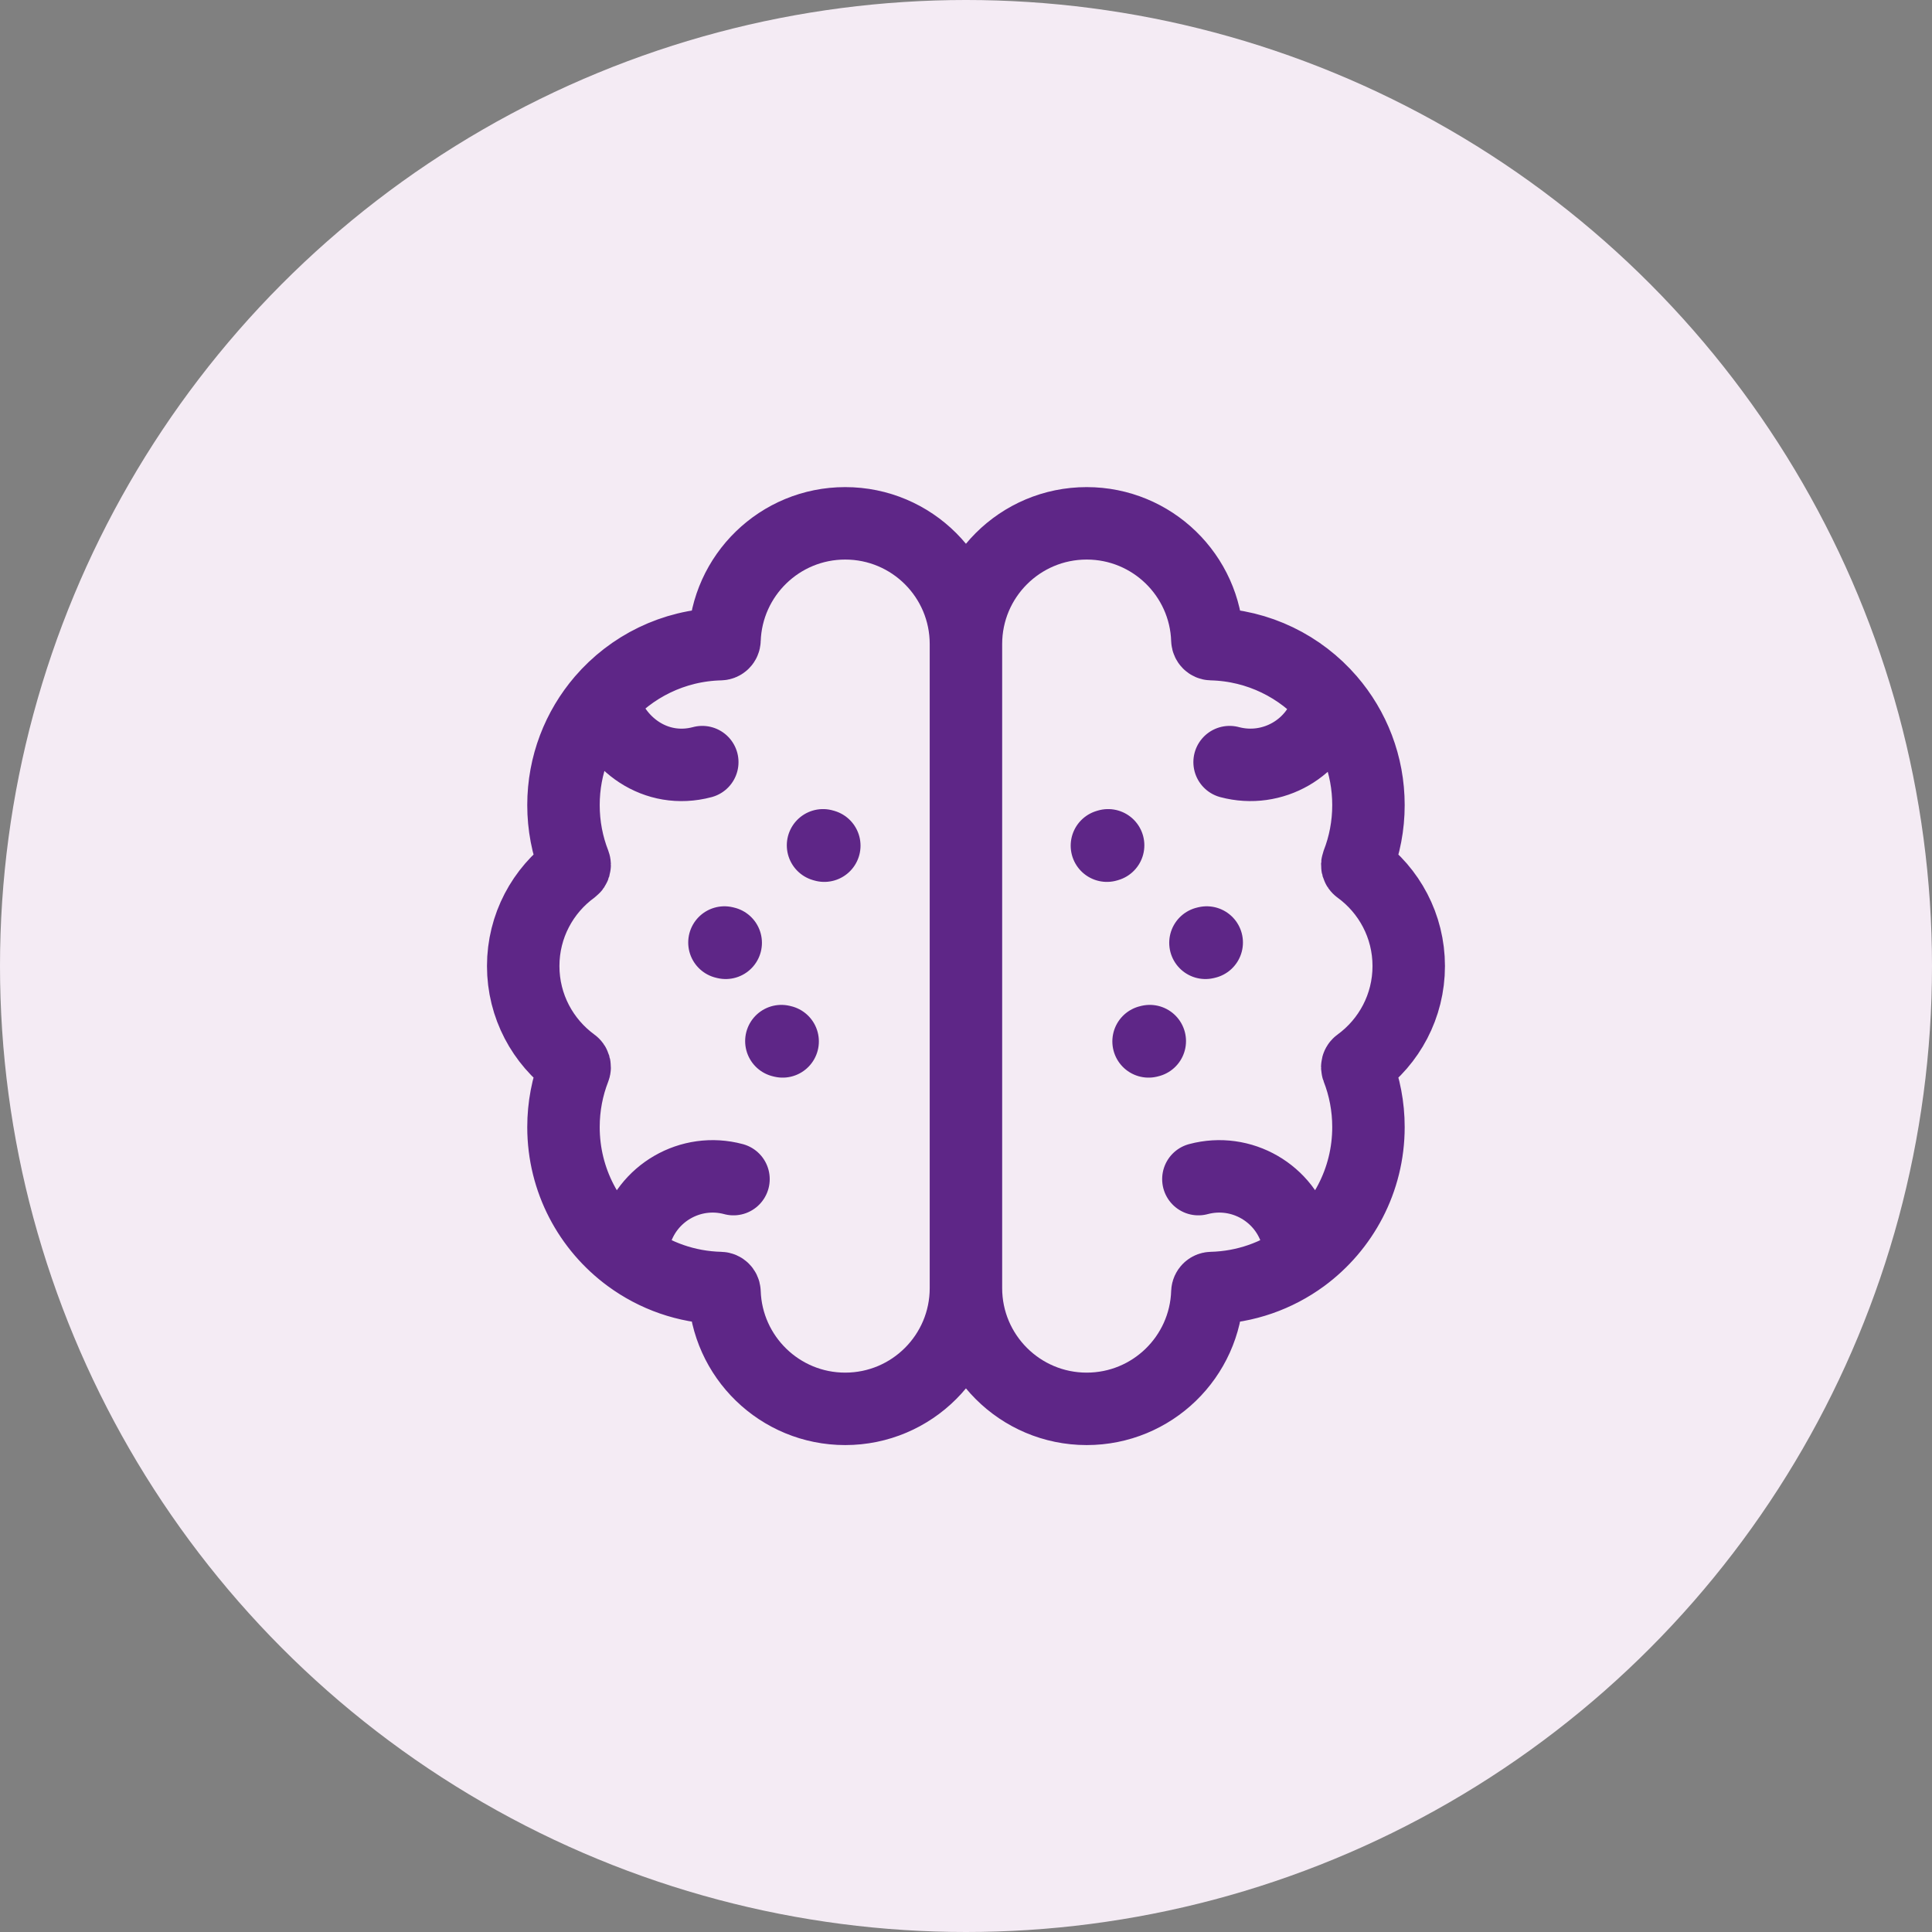
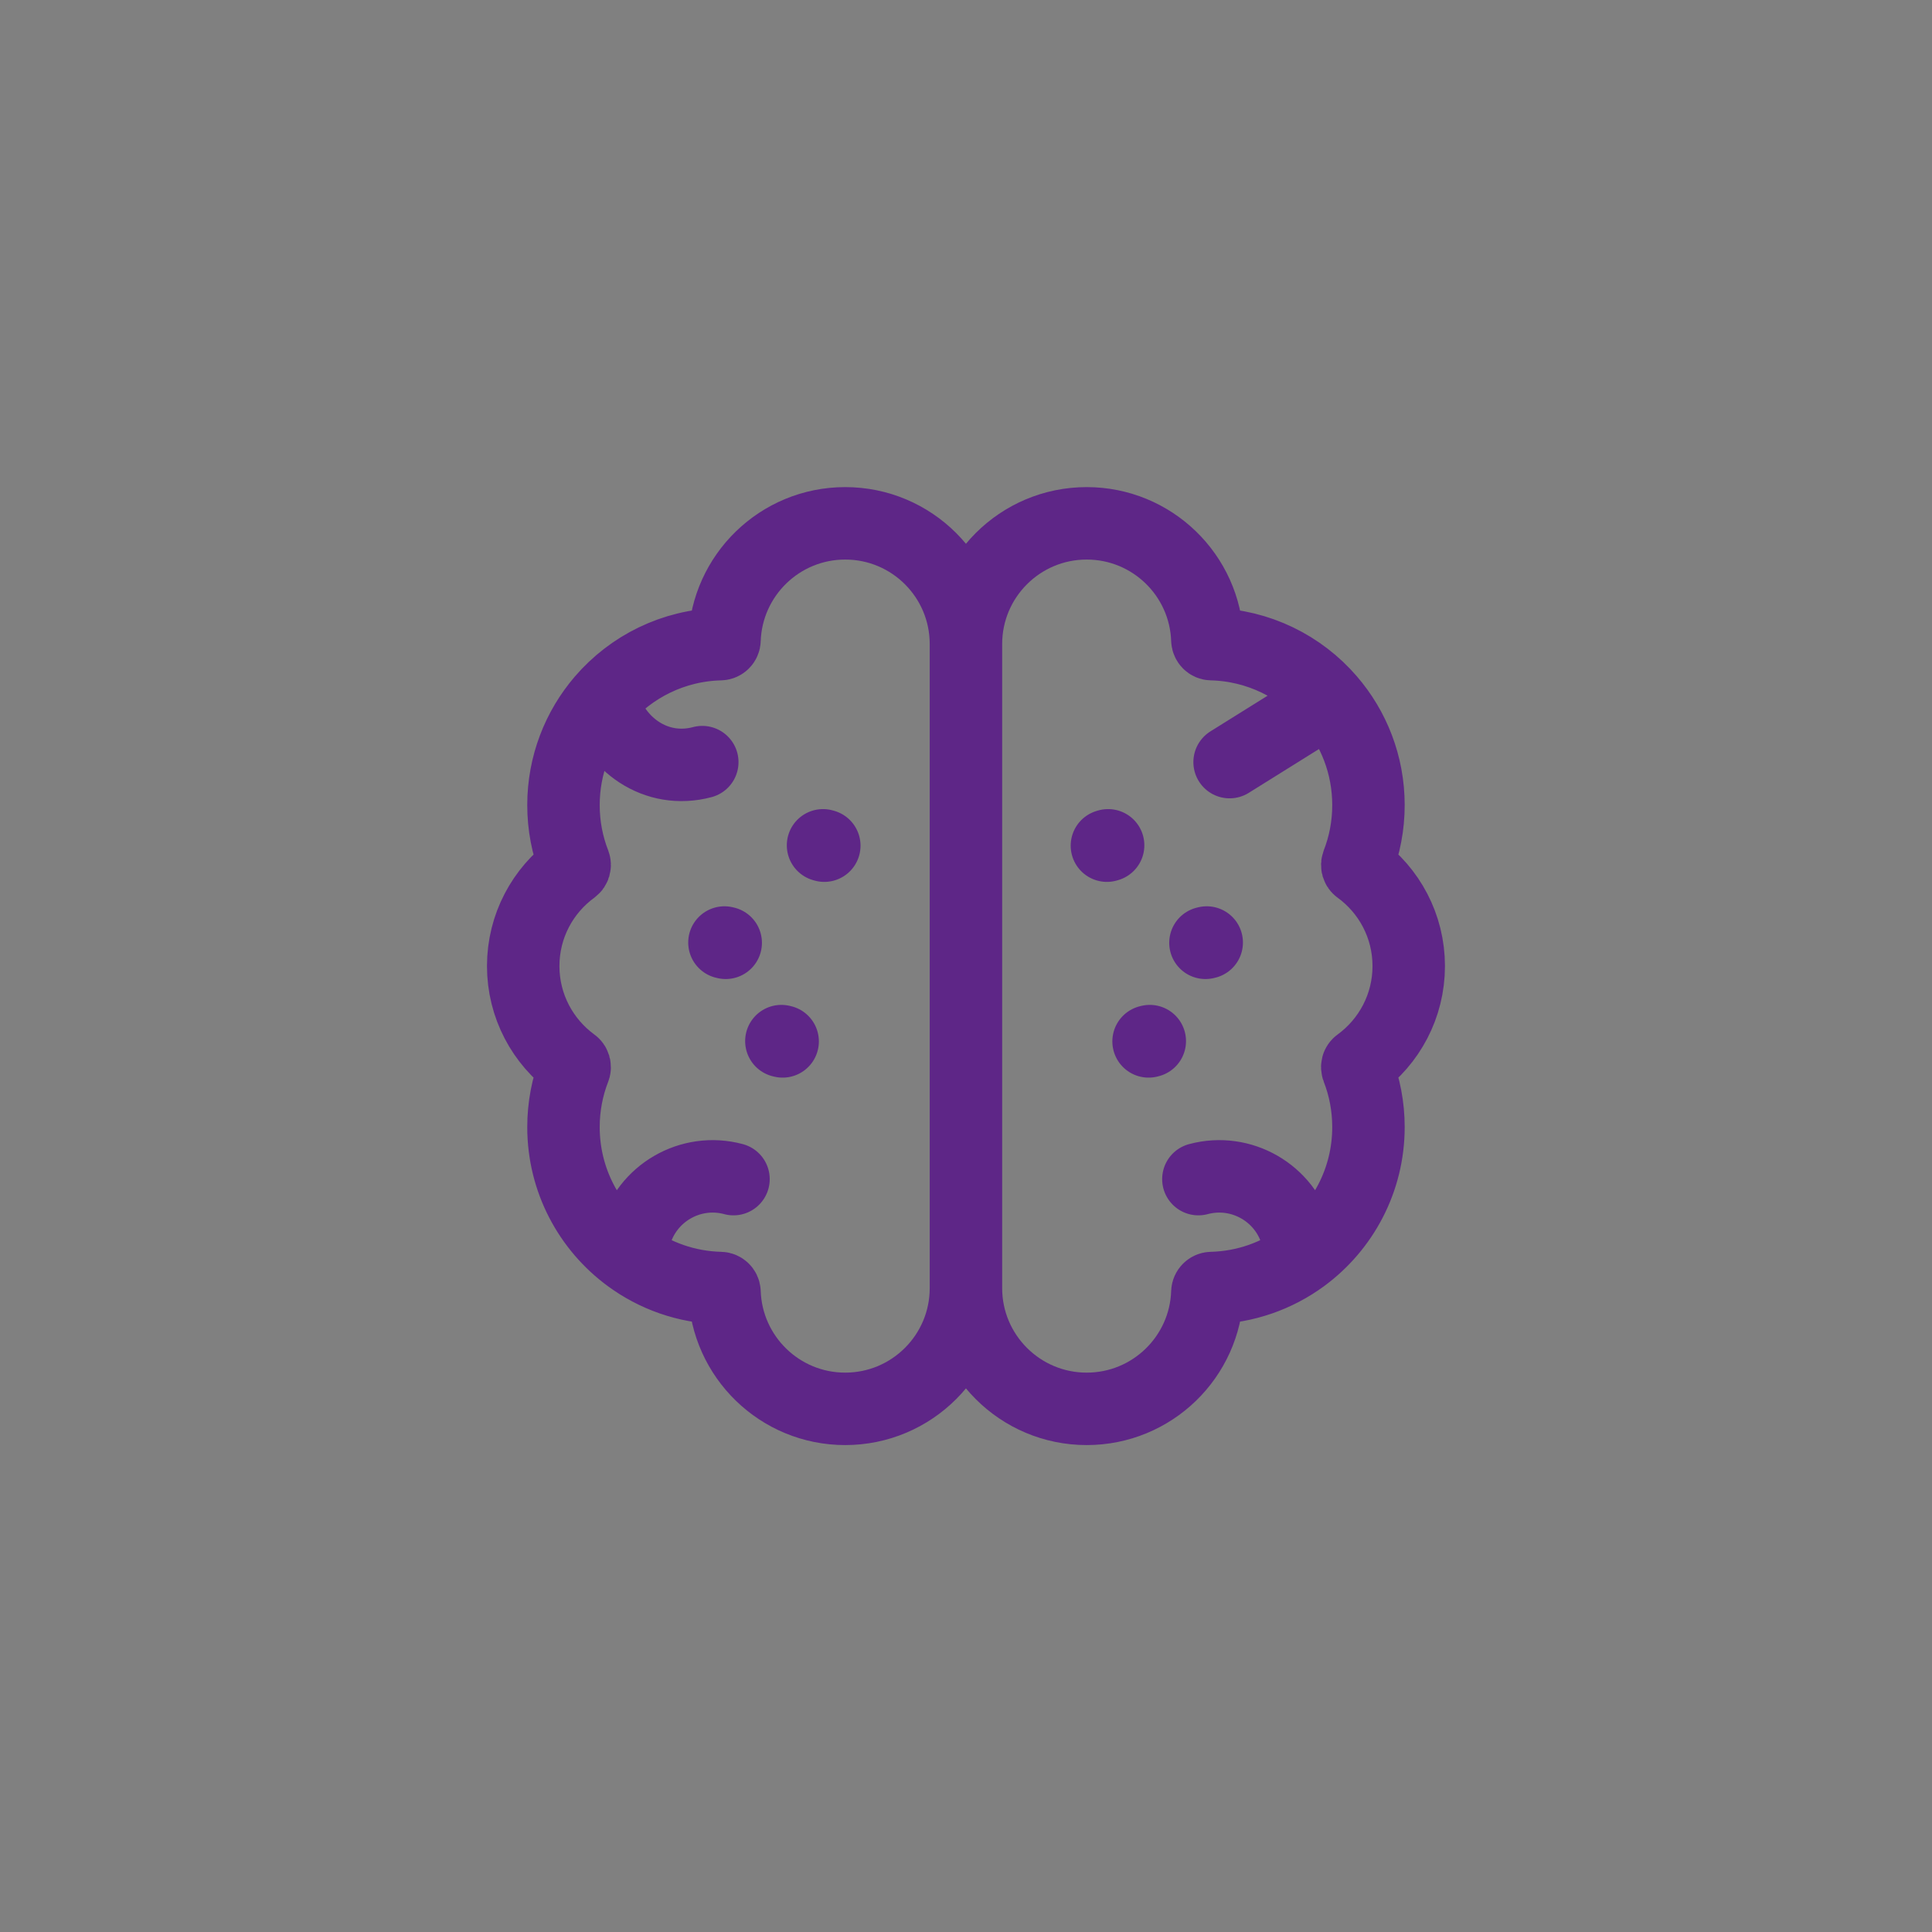
<svg xmlns="http://www.w3.org/2000/svg" width="32" height="32" viewBox="0 0 32 32" fill="none">
  <rect x="0" y="0" width="32" height="32" fill="#808080" stroke="none" />
-   <circle cx="16" cy="16" r="16" fill="#F4EBF4" />
  <g clip-path="url(#clip0_6503_15128)">
-     <path d="M15.999 10.668V21.335M15.999 10.668C15.999 9.563 15.104 8.668 13.999 8.668C12.917 8.668 12.036 9.528 12 10.601C11.999 10.638 11.969 10.668 11.932 10.669C11.151 10.688 10.453 11.043 9.977 11.596M15.999 10.668C15.999 9.563 16.895 8.668 17.999 8.668C19.082 8.668 19.963 9.528 19.998 10.601C20 10.638 20.029 10.668 20.066 10.669C20.846 10.688 21.543 11.042 22.018 11.592M15.999 21.335C15.999 22.439 15.104 23.335 13.999 23.335C12.917 23.335 12.036 22.475 12 21.401C11.999 21.365 11.969 21.335 11.932 21.334C11.368 21.32 10.848 21.131 10.423 20.819M15.999 21.335C15.999 22.439 16.895 23.335 17.999 23.335C19.082 23.335 19.963 22.475 19.998 21.401C20 21.365 20.029 21.335 20.066 21.334C20.63 21.32 21.15 21.131 21.575 20.82M12.149 19.53C11.438 19.339 10.707 19.762 10.516 20.473L10.423 20.819M19.849 19.53C20.561 19.339 21.292 19.762 21.483 20.473L21.575 20.82M11.632 12.623C10.868 12.827 10.169 12.328 9.977 11.596M20.366 12.623C21.078 12.813 21.809 12.391 21.999 11.68L22.018 11.592M19.024 17.249L19.044 17.244M18.334 14.007L18.354 14.001M19.966 15.616L19.987 15.611M12.963 17.249L12.942 17.244M13.653 14.007L13.632 14.001M12.02 15.616L11.999 15.611M9.977 11.596C9.576 12.063 9.333 12.67 9.333 13.335C9.333 13.676 9.397 14.002 9.514 14.302C9.525 14.332 9.515 14.365 9.49 14.384C8.991 14.747 8.666 15.336 8.666 16.001C8.666 16.666 8.991 17.255 9.49 17.619C9.515 17.637 9.525 17.671 9.514 17.7C9.397 18 9.333 18.327 9.333 18.668C9.333 19.551 9.762 20.334 10.423 20.819M21.575 20.82C22.236 20.334 22.666 19.551 22.666 18.668C22.666 18.327 22.602 18 22.485 17.7C22.474 17.671 22.483 17.637 22.509 17.619C23.008 17.255 23.333 16.666 23.333 16.001C23.333 15.336 23.008 14.747 22.509 14.384C22.483 14.365 22.474 14.332 22.485 14.302C22.602 14.002 22.666 13.676 22.666 13.335C22.666 12.669 22.422 12.06 22.018 11.592" stroke="#5E2687" stroke-width="1.2" stroke-linecap="round" />
+     <path d="M15.999 10.668V21.335M15.999 10.668C15.999 9.563 15.104 8.668 13.999 8.668C12.917 8.668 12.036 9.528 12 10.601C11.999 10.638 11.969 10.668 11.932 10.669C11.151 10.688 10.453 11.043 9.977 11.596M15.999 10.668C15.999 9.563 16.895 8.668 17.999 8.668C19.082 8.668 19.963 9.528 19.998 10.601C20 10.638 20.029 10.668 20.066 10.669C20.846 10.688 21.543 11.042 22.018 11.592M15.999 21.335C15.999 22.439 15.104 23.335 13.999 23.335C12.917 23.335 12.036 22.475 12 21.401C11.999 21.365 11.969 21.335 11.932 21.334C11.368 21.32 10.848 21.131 10.423 20.819M15.999 21.335C15.999 22.439 16.895 23.335 17.999 23.335C19.082 23.335 19.963 22.475 19.998 21.401C20 21.365 20.029 21.335 20.066 21.334C20.63 21.32 21.15 21.131 21.575 20.82M12.149 19.53C11.438 19.339 10.707 19.762 10.516 20.473L10.423 20.819M19.849 19.53C20.561 19.339 21.292 19.762 21.483 20.473L21.575 20.82M11.632 12.623C10.868 12.827 10.169 12.328 9.977 11.596M20.366 12.623L22.018 11.592M19.024 17.249L19.044 17.244M18.334 14.007L18.354 14.001M19.966 15.616L19.987 15.611M12.963 17.249L12.942 17.244M13.653 14.007L13.632 14.001M12.02 15.616L11.999 15.611M9.977 11.596C9.576 12.063 9.333 12.67 9.333 13.335C9.333 13.676 9.397 14.002 9.514 14.302C9.525 14.332 9.515 14.365 9.49 14.384C8.991 14.747 8.666 15.336 8.666 16.001C8.666 16.666 8.991 17.255 9.49 17.619C9.515 17.637 9.525 17.671 9.514 17.7C9.397 18 9.333 18.327 9.333 18.668C9.333 19.551 9.762 20.334 10.423 20.819M21.575 20.82C22.236 20.334 22.666 19.551 22.666 18.668C22.666 18.327 22.602 18 22.485 17.7C22.474 17.671 22.483 17.637 22.509 17.619C23.008 17.255 23.333 16.666 23.333 16.001C23.333 15.336 23.008 14.747 22.509 14.384C22.483 14.365 22.474 14.332 22.485 14.302C22.602 14.002 22.666 13.676 22.666 13.335C22.666 12.669 22.422 12.06 22.018 11.592" stroke="#5E2687" stroke-width="1.2" stroke-linecap="round" />
  </g>
  <defs>
    <clipPath id="clip0_6503_15128">
      <rect width="16" height="16" fill="white" transform="translate(8 8)" />
    </clipPath>
  </defs>
</svg>